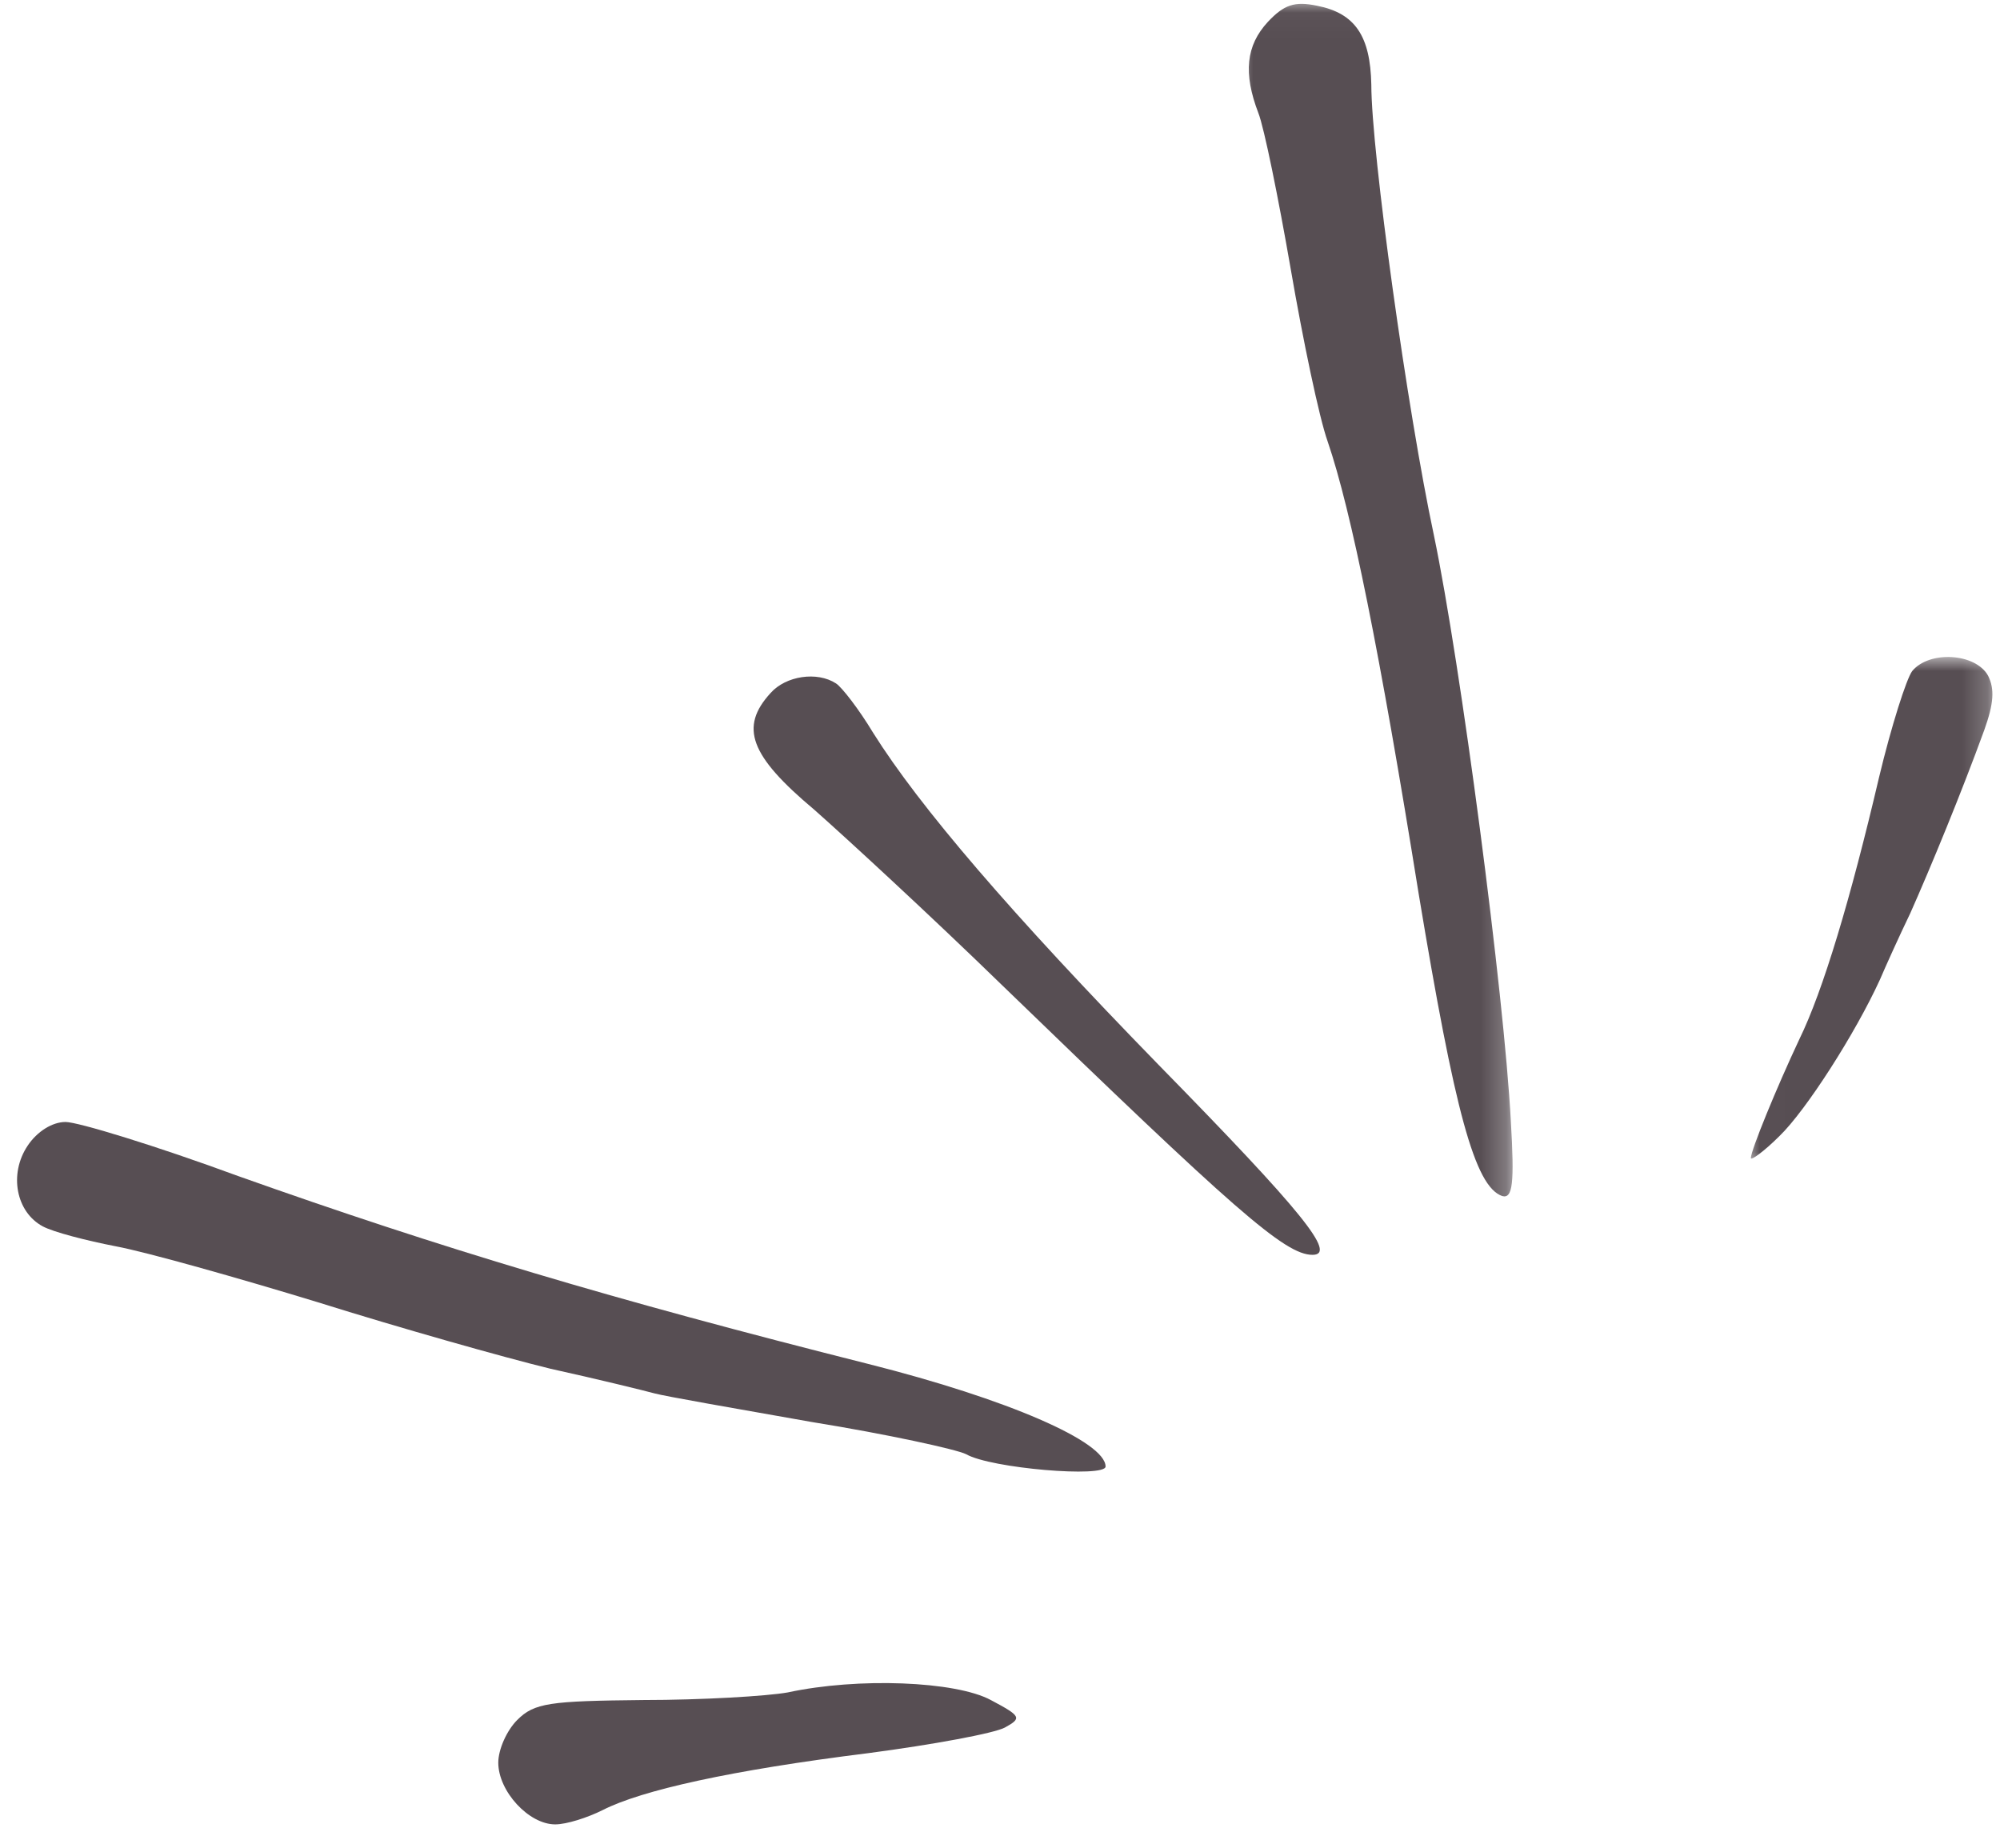
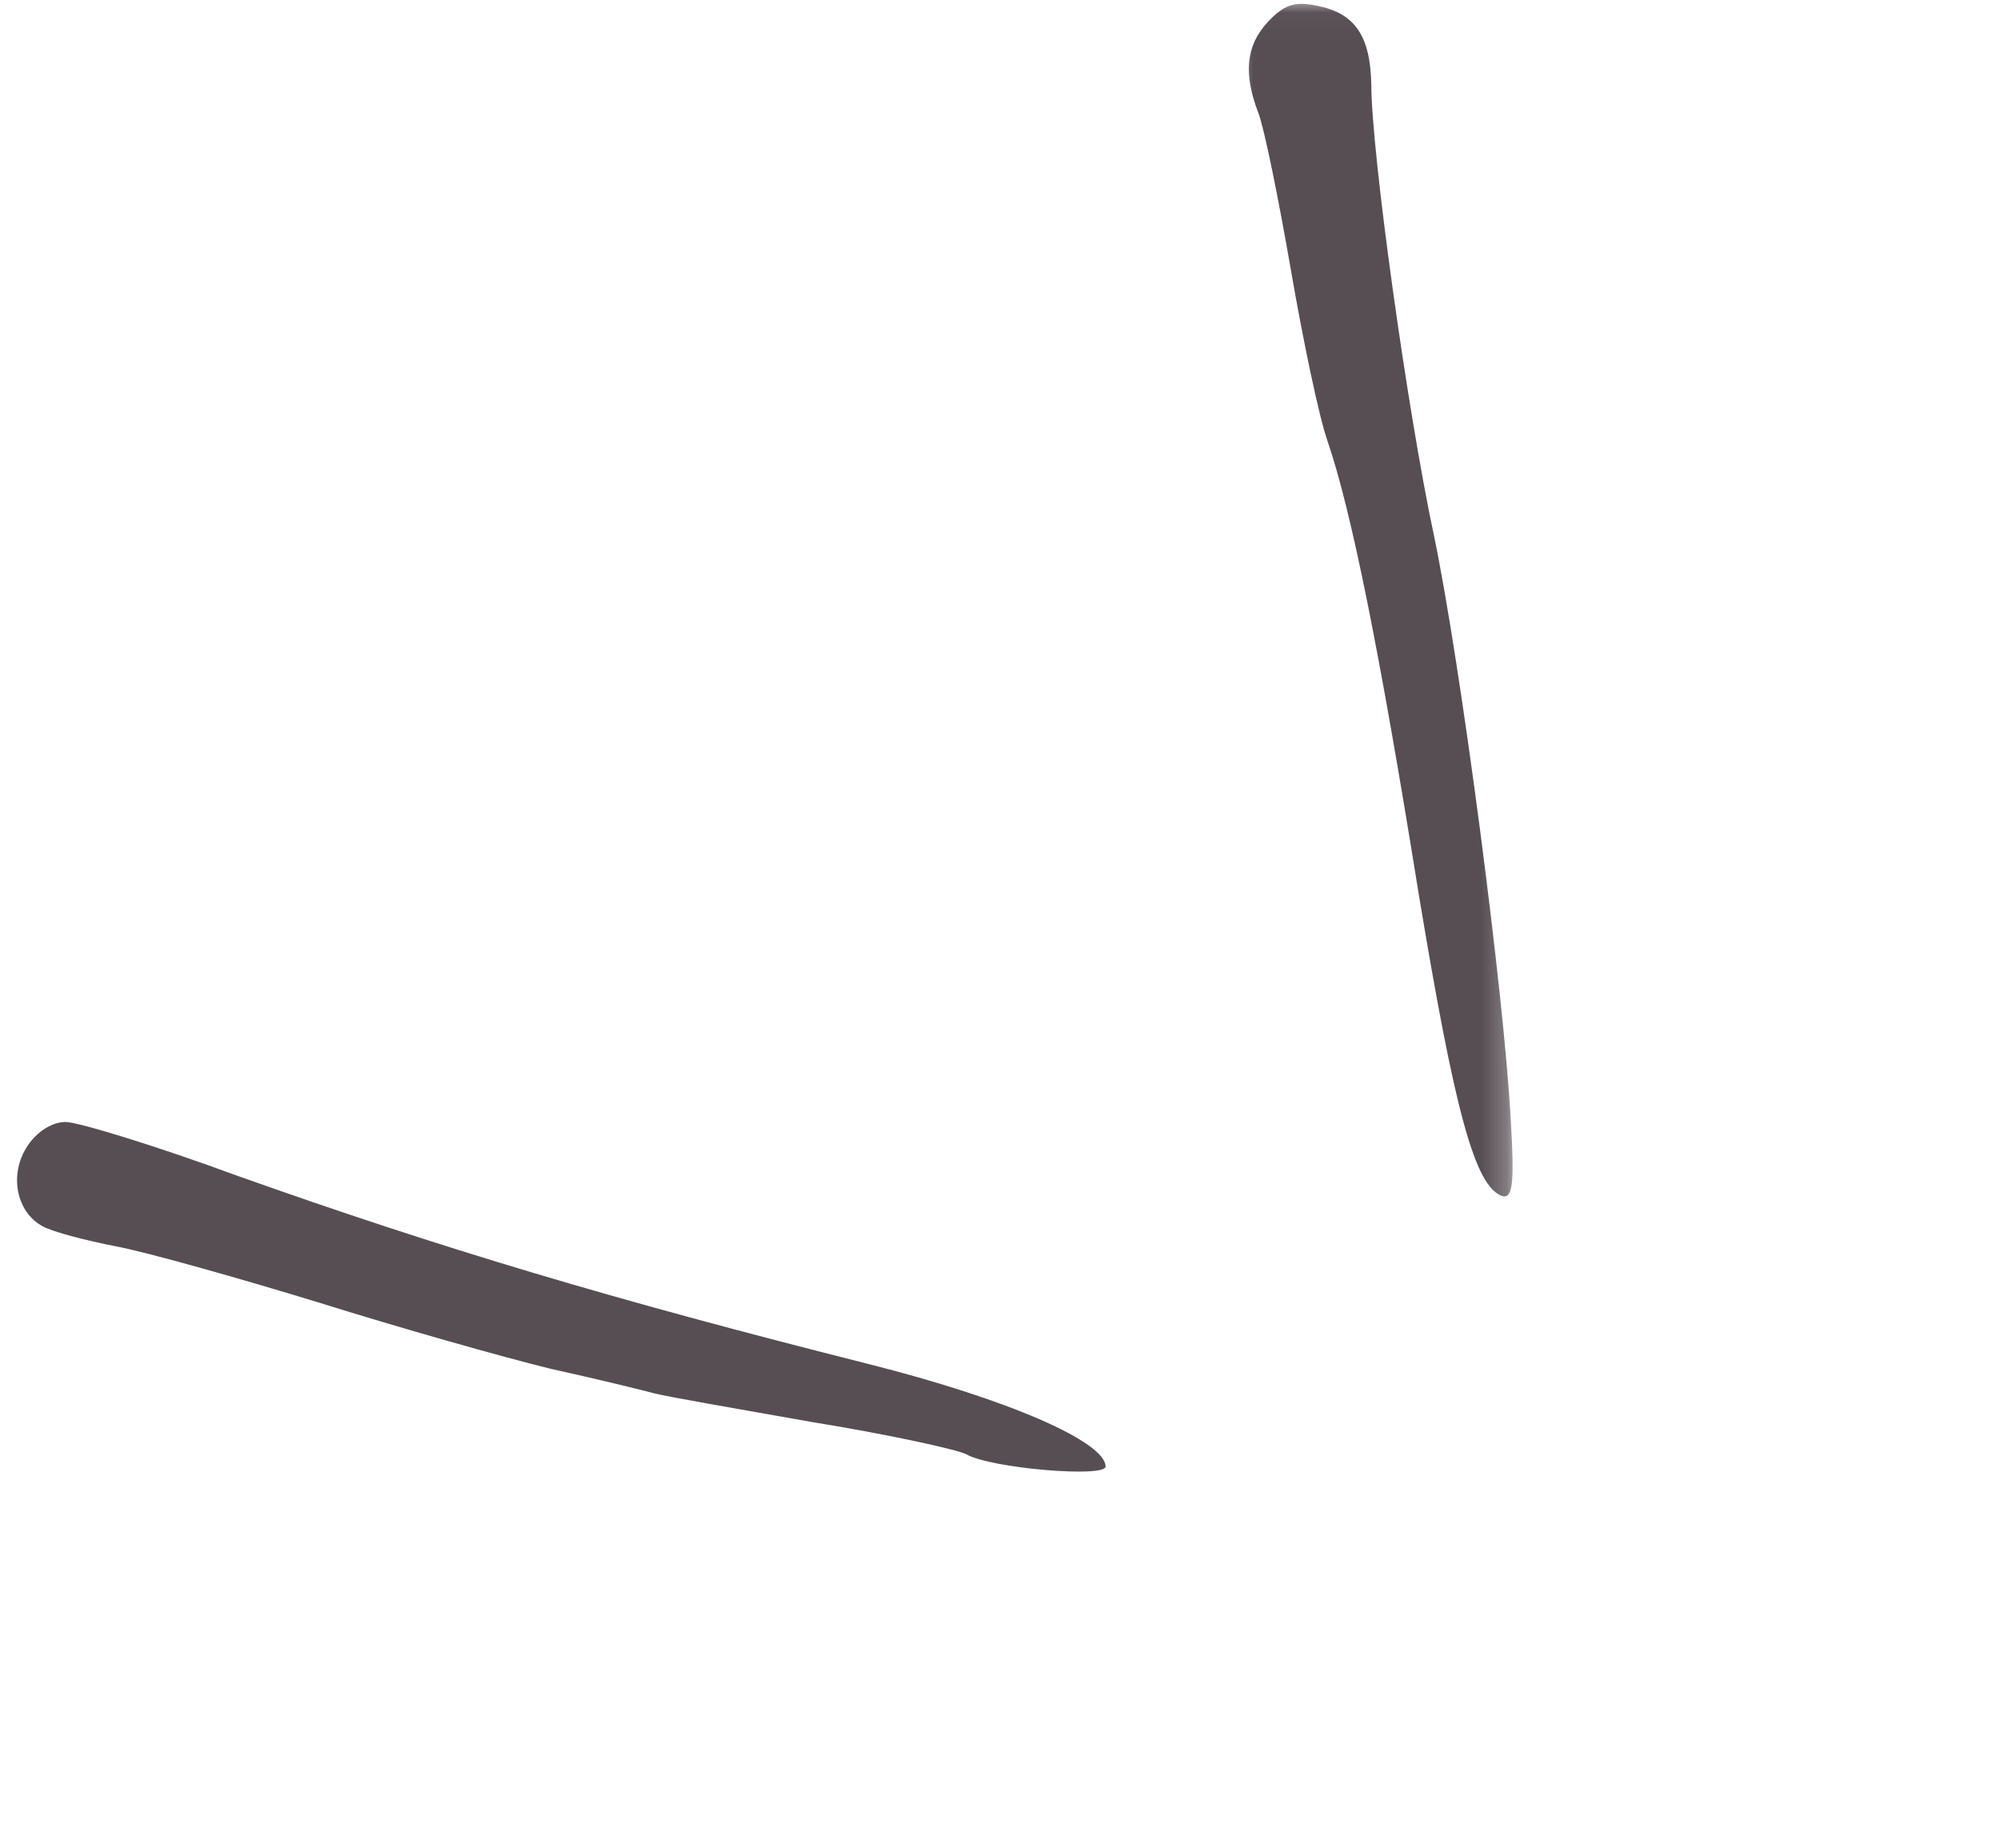
<svg xmlns="http://www.w3.org/2000/svg" width="79" height="73" viewBox="0 0 79 73" fill="none">
  <g clip-path="url(#clip0_908_1516)">
    <mask id="mask0_908_1516" style="mask-type:luminance" maskUnits="userSpaceOnUse" x="48" y="0" width="12" height="49">
      <path d="M48.645 0.032H59.754V48.148H48.645V0.032Z" fill="white" />
    </mask>
    <g mask="url(#mask0_908_1516)">
      <path d="M50.081 0.864C49.216 1.801 49.104 2.89 49.705 4.463C49.929 5.024 50.493 7.798 50.981 10.612C51.465 13.422 52.106 16.497 52.442 17.437C53.378 20.171 54.503 25.759 56.04 35.319C57.465 43.905 58.253 46.868 59.338 47.244C59.75 47.356 59.826 46.755 59.678 44.282C59.413 39.258 57.689 26.172 56.64 21.148C55.591 16.236 54.167 6 54.167 3.338C54.127 1.425 53.53 0.524 52.03 0.228C51.129 0.04 50.717 0.188 50.081 0.864Z" fill="#574E53" />
    </g>
    <mask id="mask1_908_1516" style="mask-type:luminance" maskUnits="userSpaceOnUse" x="69" y="25" width="10" height="22">
-       <path d="M69.011 25.926H78.788V46.296H69.011V25.926Z" fill="white" />
-     </mask>
+       </mask>
    <g mask="url(#mask1_908_1516)">
      <path d="M75.531 26.508C75.306 26.808 74.706 28.682 74.222 30.707C73.097 35.507 72.009 39.142 71.072 41.055C70.172 42.969 69.159 45.443 69.159 45.743C69.159 45.855 69.683 45.479 70.284 44.879C71.332 43.869 73.281 40.831 74.258 38.694C74.482 38.169 75.006 37.008 75.458 36.068C76.243 34.306 77.48 31.308 78.38 28.834C78.756 27.785 78.792 27.221 78.532 26.696C78.044 25.796 76.207 25.684 75.531 26.508Z" fill="#574E53" />
    </g>
-     <path d="M30.439 27.373C29.203 28.722 29.615 29.847 32.164 31.984C33.437 33.109 36.775 36.184 39.548 38.882C48.769 47.805 50.754 49.566 51.843 49.566C52.819 49.566 51.466 47.881 45.771 42.068C39.924 36.068 36.326 31.869 34.489 28.946C33.925 28.009 33.253 27.145 33.025 26.997C32.276 26.508 31.04 26.696 30.439 27.373Z" fill="#574E53" />
    <path d="M1.092 45.255C0.34 46.38 0.64 47.88 1.689 48.441C2.101 48.665 3.414 49.005 4.578 49.23C5.775 49.454 9.373 50.467 12.558 51.44C15.784 52.452 19.906 53.617 21.743 54.065C23.616 54.478 25.453 54.93 25.865 55.042C26.277 55.154 29.055 55.639 32.052 56.167C35.05 56.651 37.787 57.252 38.16 57.44C39.136 58.004 43.67 58.377 43.67 57.928C43.67 56.952 39.812 55.266 34.301 53.877C24.18 51.327 17.433 49.306 9.412 46.456C6.151 45.255 3.077 44.318 2.589 44.318C2.065 44.318 1.465 44.694 1.092 45.255Z" fill="#574E53" />
-     <path d="M31.115 66.851C30.291 66.999 27.702 67.151 25.417 67.151C21.707 67.188 21.106 67.263 20.43 67.94C20.018 68.352 19.682 69.101 19.682 69.625C19.682 70.75 20.882 72.063 21.931 72.063C22.379 72.063 23.204 71.799 23.804 71.499C25.341 70.714 28.866 69.925 34.301 69.249C36.85 68.913 39.284 68.464 39.696 68.236C40.372 67.864 40.336 67.788 39.136 67.151C37.747 66.403 33.889 66.251 31.115 66.851Z" fill="#574E53" />
  </g>
  <defs>
    <clipPath id="clip0_908_1516">
      <rect width="79" height="73" fill="white" />
    </clipPath>
  </defs>
</svg>